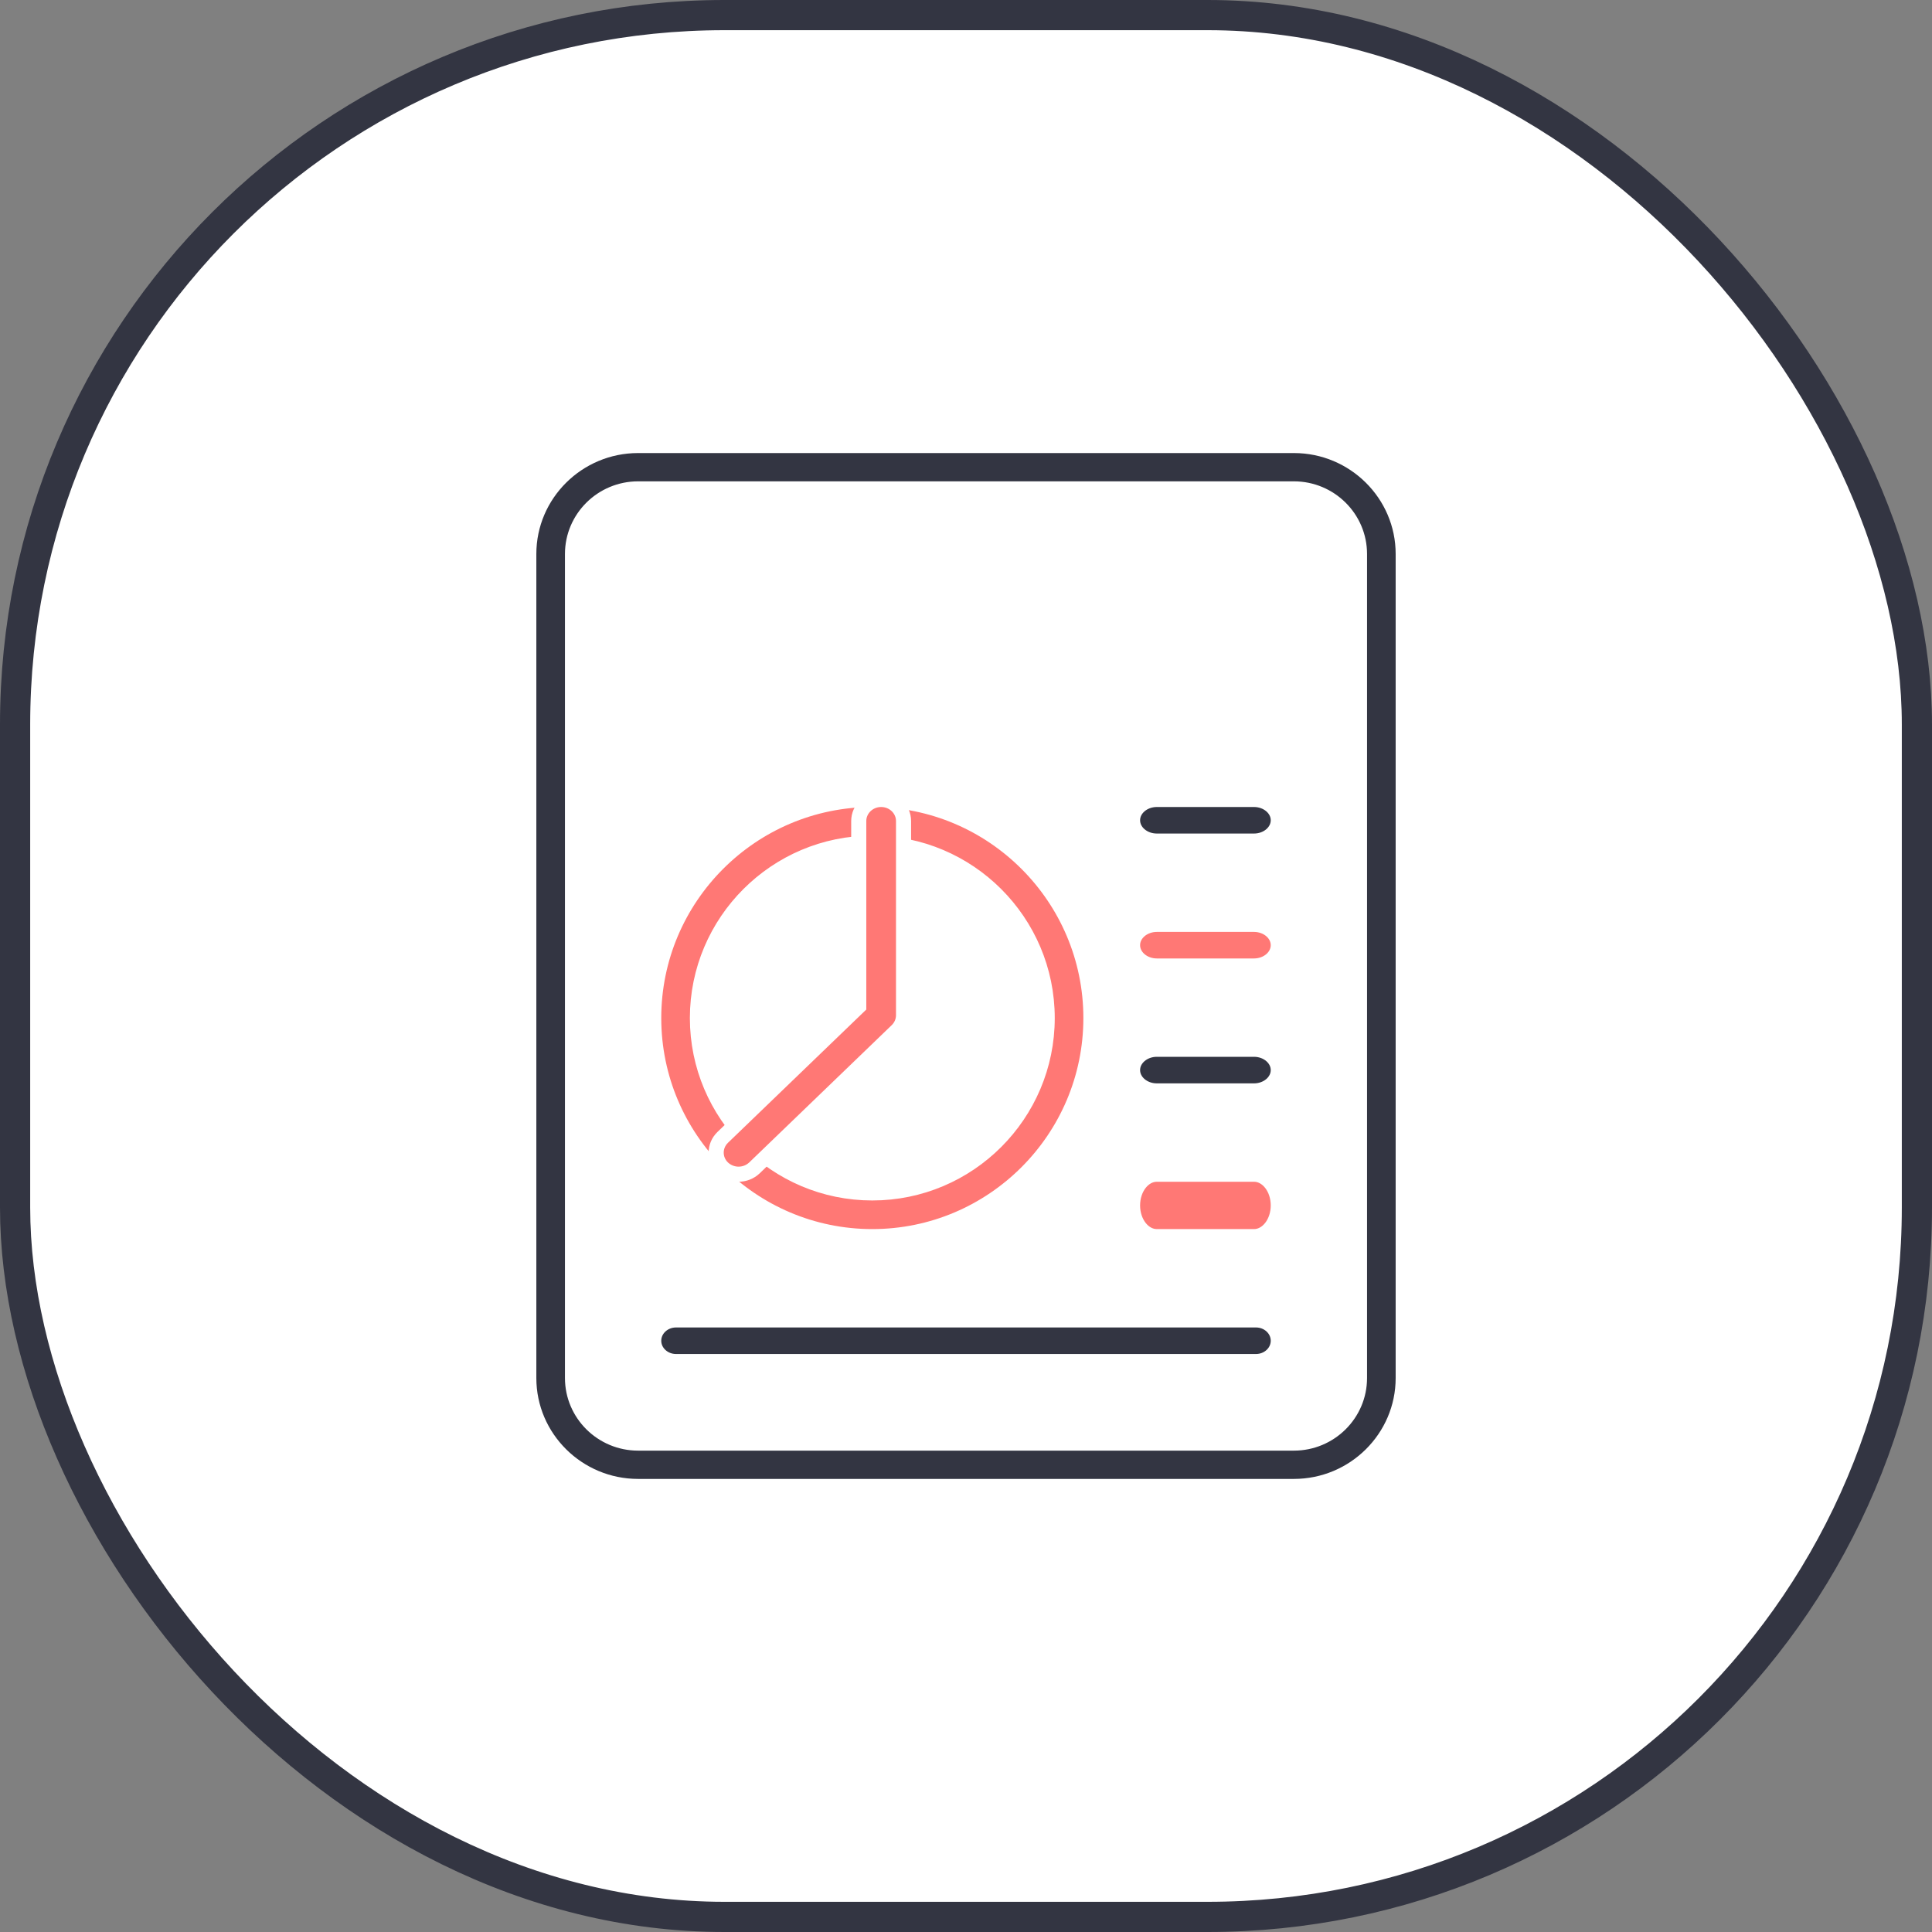
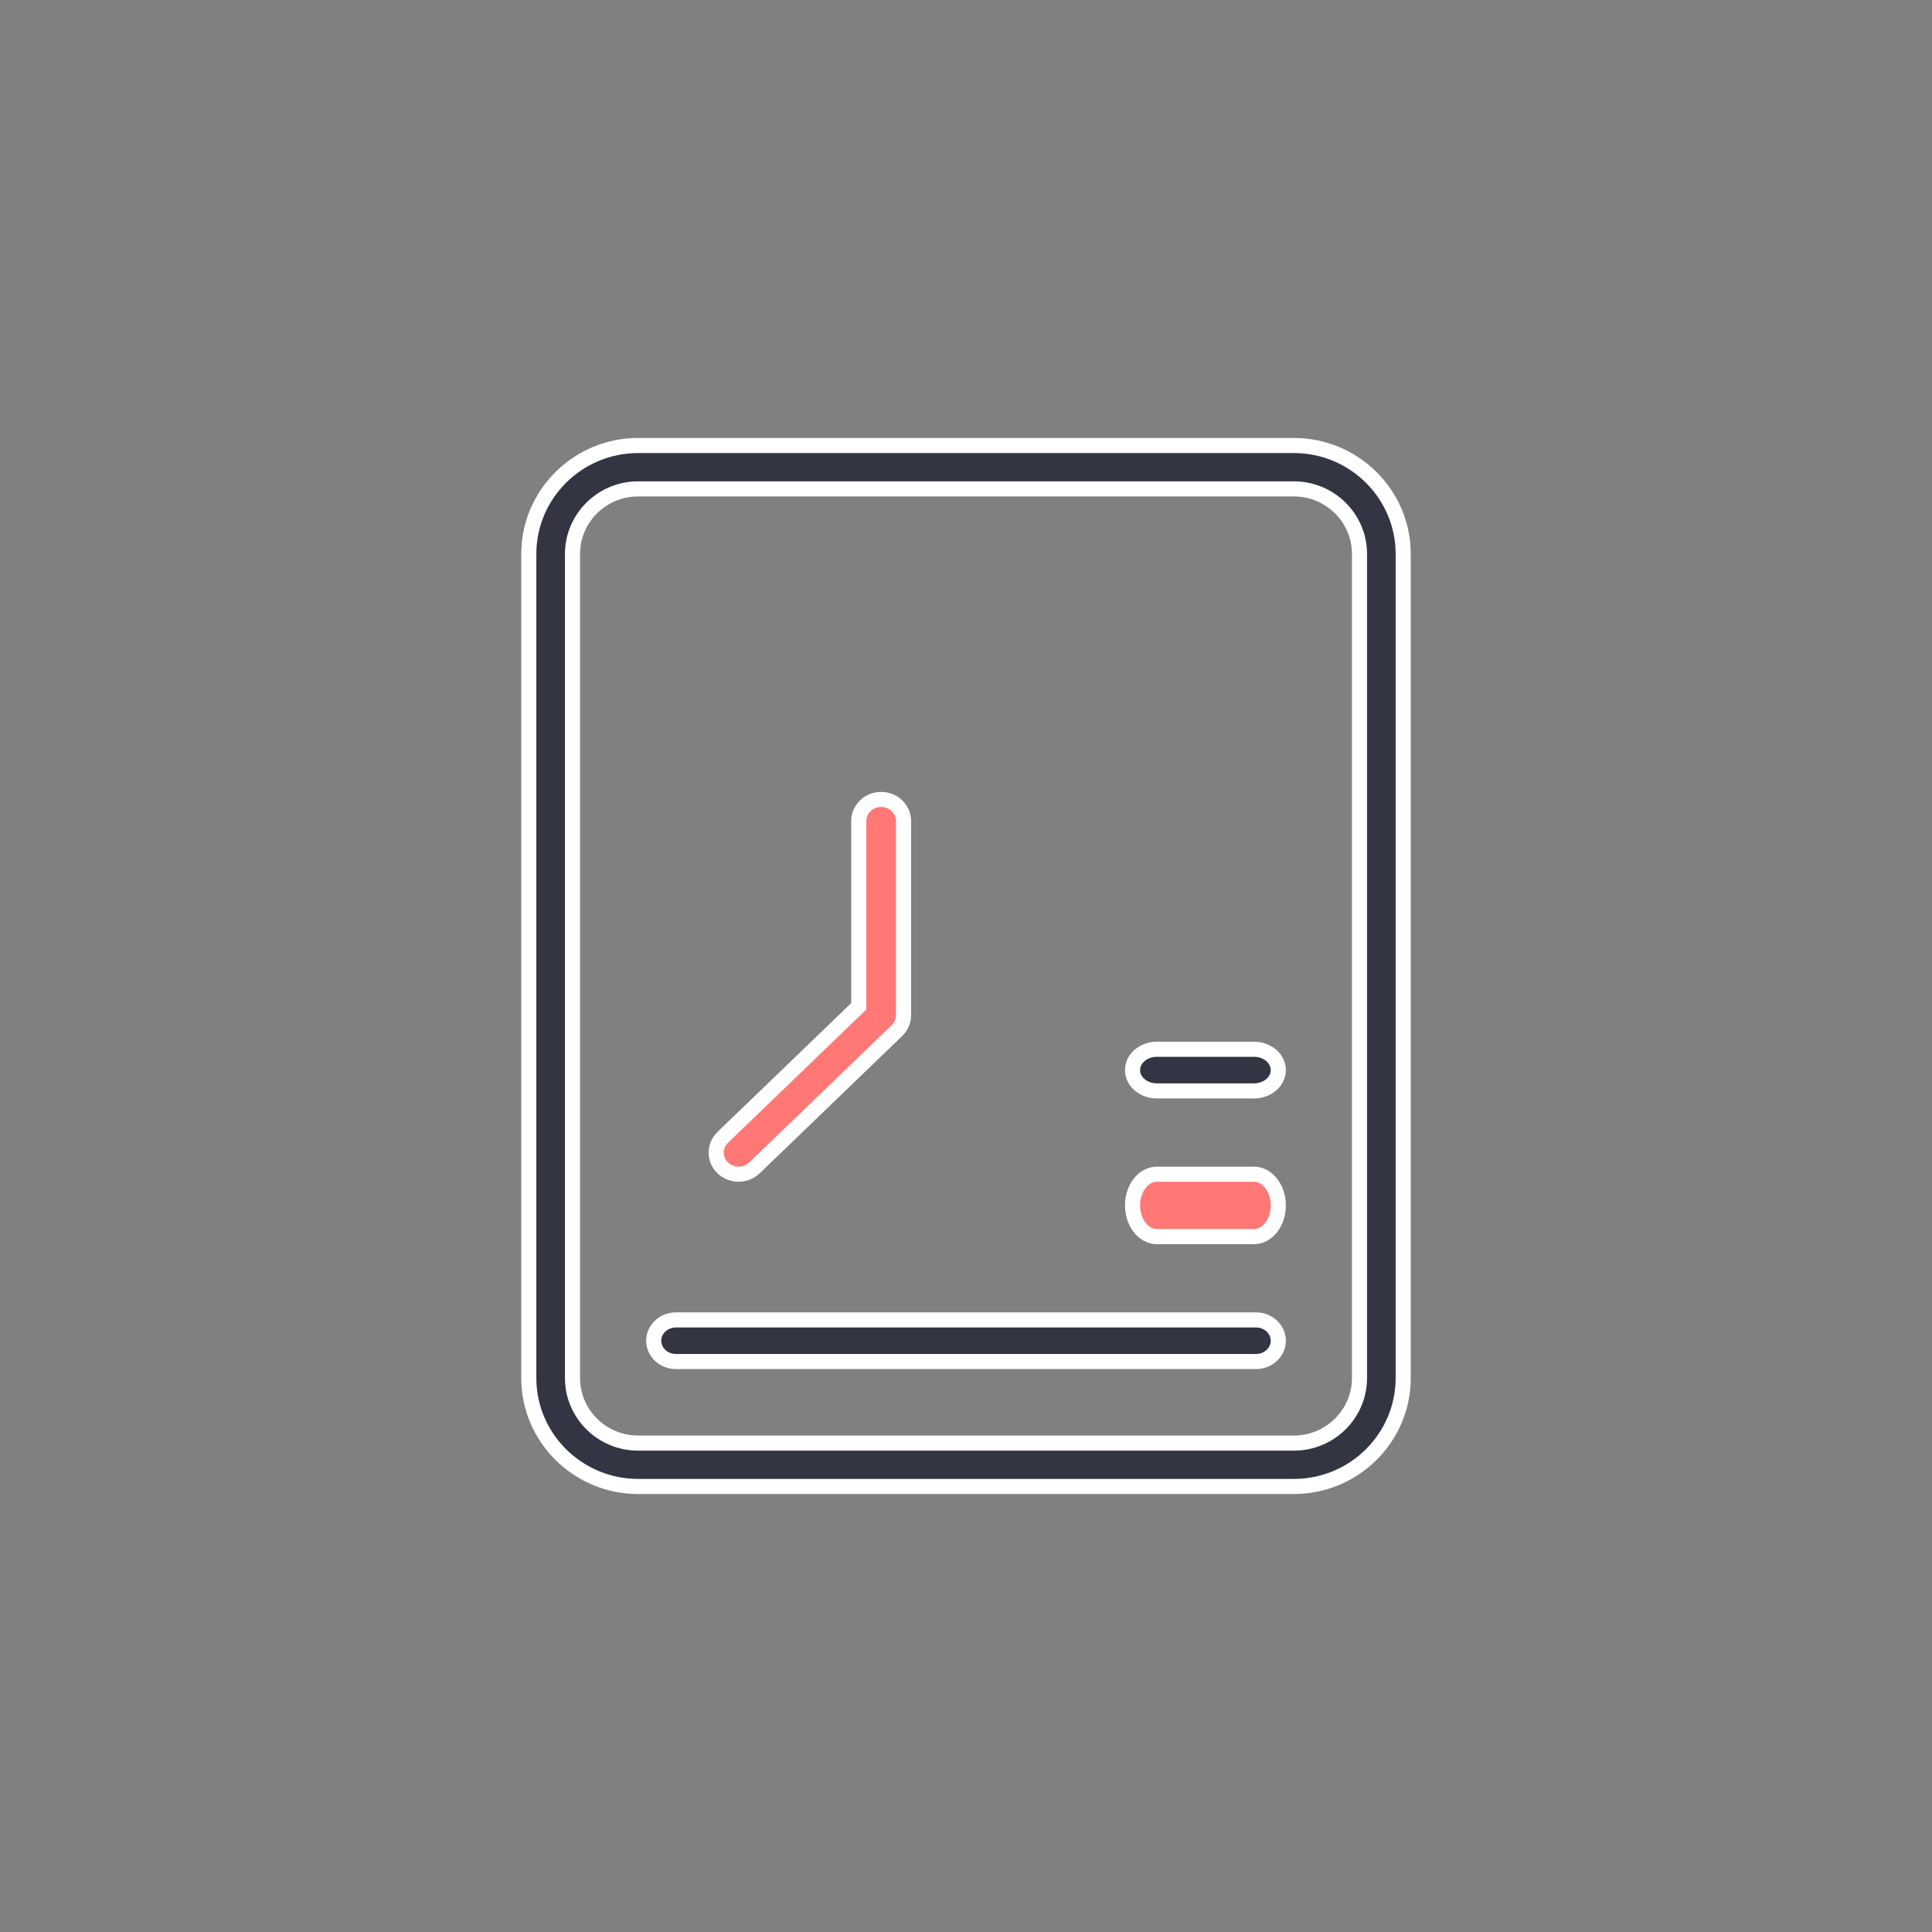
<svg xmlns="http://www.w3.org/2000/svg" width="64" height="64" viewBox="0 0 64 64" fill="none">
  <rect x="0" y="0" width="64" height="64" fill="#808080" stroke="none" />
-   <rect x="0.5" y="0.5" width="63" height="63" rx="23.5" fill="white" />
  <path d="M42.862 49.241H21.138C19.142 49.241 17.517 47.629 17.517 45.649V18.351C17.517 16.371 19.142 14.758 21.138 14.758H42.862C44.858 14.758 46.483 16.371 46.483 18.351V45.649C46.483 47.629 44.858 49.241 42.862 49.241ZM21.138 16.195C19.94 16.195 18.965 17.162 18.965 18.351V45.649C18.965 46.838 19.94 47.804 21.138 47.804H42.862C44.06 47.804 45.035 46.838 45.035 45.649V18.351C45.035 17.162 44.06 16.195 42.862 16.195H21.138Z" fill="#333542" stroke="white" stroke-width="0.5" />
-   <path d="M41.54 32H38.322C37.878 32 37.517 31.691 37.517 31.31C37.517 30.93 37.878 30.621 38.322 30.621H41.54C41.984 30.621 42.345 30.93 42.345 31.31C42.345 31.691 41.984 32 41.54 32Z" fill="#FF7875" stroke="white" stroke-width="0.5" />
-   <path d="M41.54 27.862H38.322C37.878 27.862 37.517 27.553 37.517 27.172C37.517 26.792 37.878 26.483 38.322 26.483H41.54C41.984 26.483 42.345 26.792 42.345 27.172C42.345 27.553 41.984 27.862 41.54 27.862Z" fill="#333542" stroke="white" stroke-width="0.5" />
  <path d="M41.54 36.138H38.322C37.878 36.138 37.517 35.829 37.517 35.448C37.517 35.068 37.878 34.758 38.322 34.758H41.54C41.984 34.758 42.345 35.068 42.345 35.448C42.345 35.829 41.984 36.138 41.54 36.138Z" fill="#333542" stroke="white" stroke-width="0.5" />
  <path d="M41.54 40.965H38.322C37.878 40.965 37.517 40.502 37.517 39.931C37.517 39.36 37.878 38.897 38.322 38.897H41.54C41.984 38.897 42.345 39.36 42.345 39.931C42.345 40.502 41.984 40.965 41.54 40.965Z" fill="#FF7875" stroke="white" stroke-width="0.5" />
  <path d="M41.606 45.103H22.394C21.986 45.103 21.655 44.794 21.655 44.414C21.655 44.033 21.986 43.724 22.394 43.724H41.606C42.014 43.724 42.345 44.033 42.345 44.414C42.345 44.794 42.014 45.103 41.606 45.103Z" fill="#333542" stroke="white" stroke-width="0.5" />
-   <path d="M28.896 40.965C24.904 40.965 21.655 37.717 21.655 33.724C21.655 29.731 24.904 26.483 28.896 26.483C32.889 26.483 36.138 29.731 36.138 33.724C36.138 37.717 32.889 40.965 28.896 40.965ZM28.896 27.931C25.702 27.931 23.103 30.529 23.103 33.724C23.103 36.919 25.702 39.517 28.896 39.517C32.091 39.517 34.69 36.919 34.69 33.724C34.69 30.529 32.091 27.931 28.896 27.931Z" fill="#FF7875" stroke="white" stroke-width="0.5" />
  <path d="M24.466 38.897C24.277 38.897 24.087 38.826 23.941 38.688C23.652 38.409 23.652 37.956 23.941 37.677L28.447 33.336V27.198C28.447 26.803 28.779 26.483 29.189 26.483C29.599 26.483 29.931 26.803 29.931 27.198V33.632C29.931 33.822 29.852 34.004 29.714 34.138L24.992 38.688C24.846 38.826 24.657 38.897 24.466 38.897Z" fill="#FF7875" stroke="white" stroke-width="0.5" />
-   <rect x="0.5" y="0.5" width="63" height="63" rx="23.5" stroke="#333542" />
</svg>